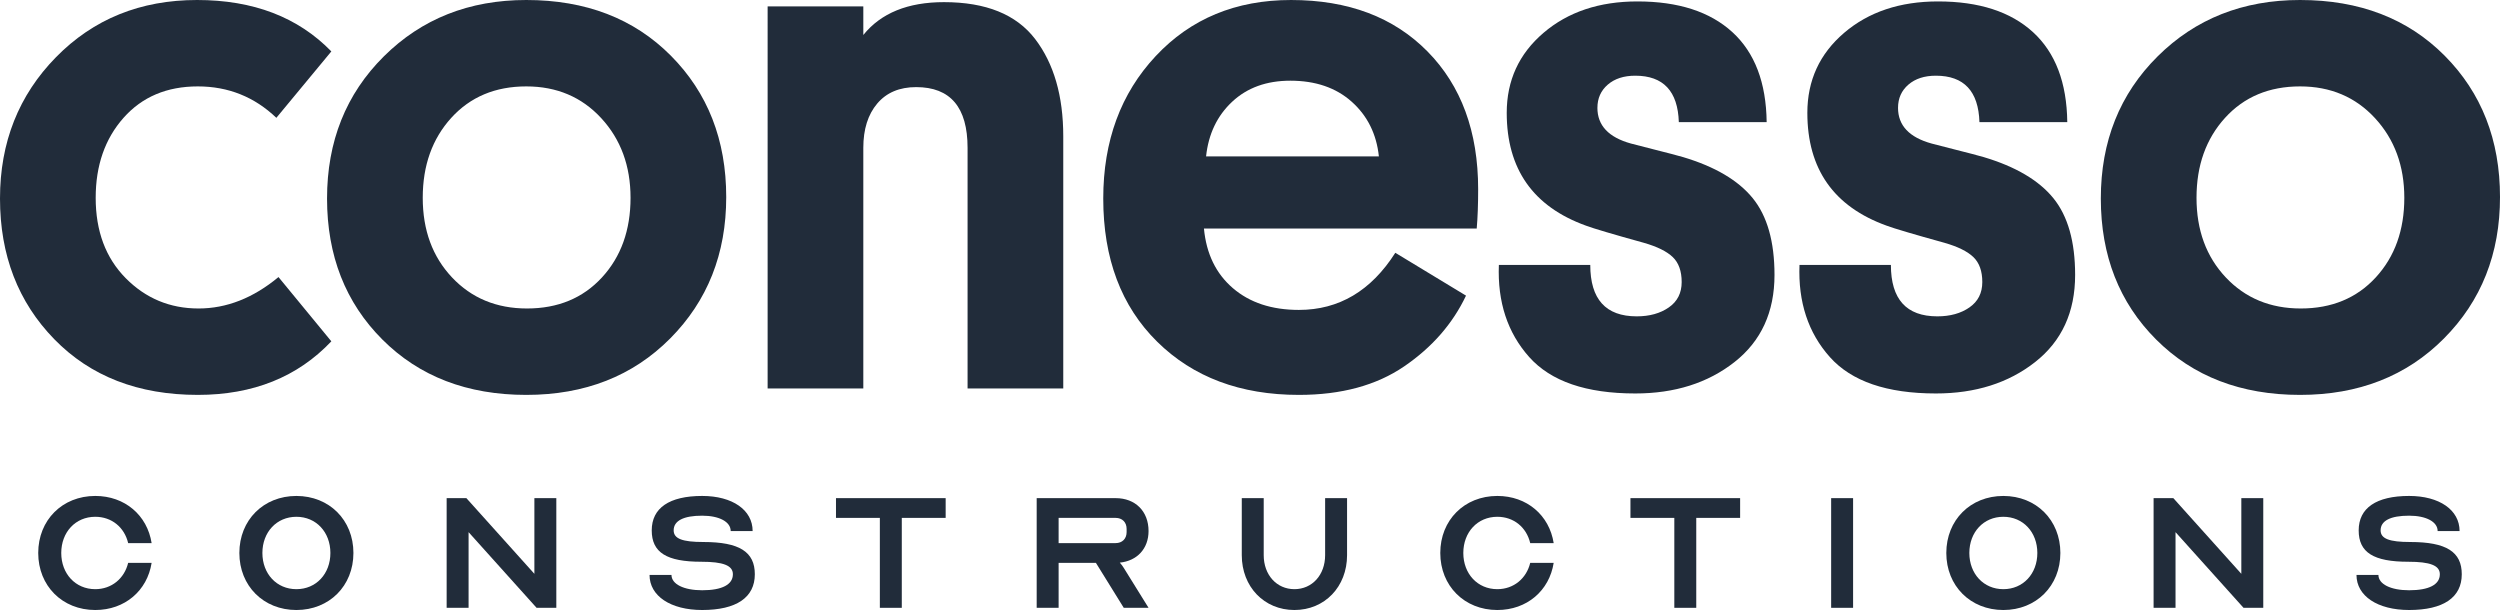
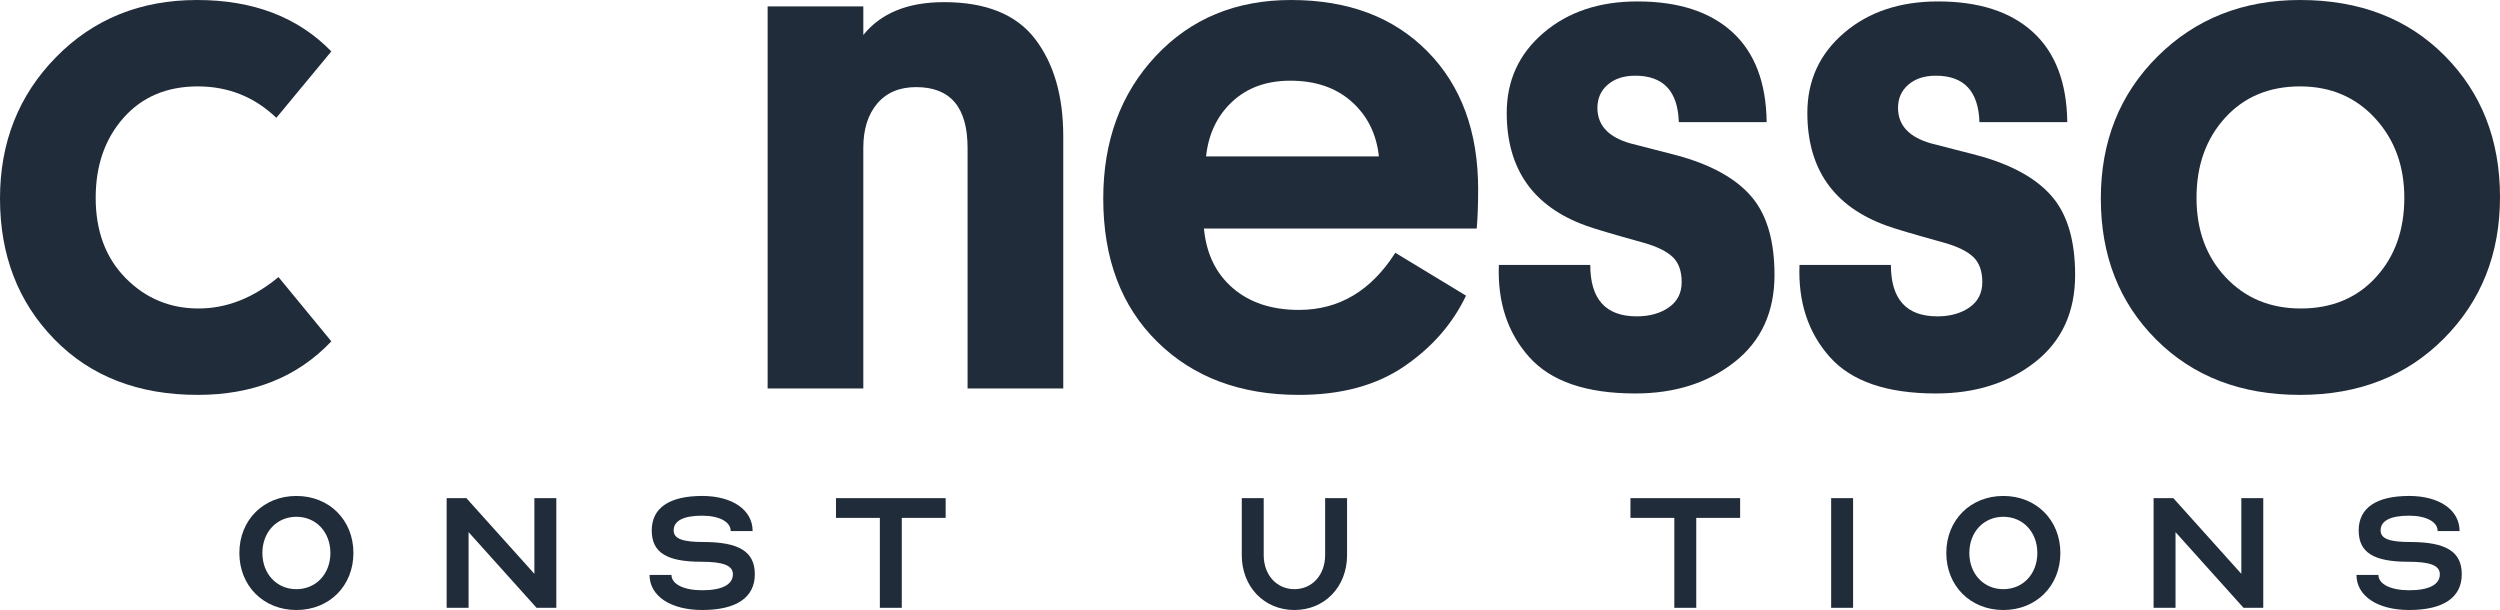
<svg xmlns="http://www.w3.org/2000/svg" id="Layer_2" viewBox="0 0 897.733 219.05">
  <g id="Components">
    <g id="_00ce3249-437f-4325-80b2-278ec4070ea6_10">
-       <path d="M46.02,202.114h8.428c-1.575,10.004-9.609,16.936-20.243,16.936-11.815,0-20.479-8.665-20.479-20.48s8.664-20.48,20.479-20.48c10.633,0,18.668,6.932,20.243,16.935h-8.428c-1.339-5.671-5.908-9.451-11.815-9.451-7.089,0-12.209,5.514-12.209,12.996s5.12,12.996,12.209,12.996c5.907,0,10.476-3.859,11.815-9.452Z" style="fill:#212c3a; stroke-width:0px;" />
      <path d="M126.912,198.571c0,11.815-8.664,20.48-20.479,20.48s-20.479-8.665-20.479-20.48,8.664-20.48,20.479-20.48,20.479,8.664,20.479,20.48ZM118.642,198.571c0-7.482-5.12-12.996-12.209-12.996s-12.209,5.514-12.209,12.996,5.12,12.996,12.209,12.996,12.209-5.514,12.209-12.996Z" style="fill:#212c3a; stroke-width:0px;" />
      <path d="M168.264,191.088v27.174h-7.877v-39.383h7.089l24.417,27.174v-27.174h7.877v39.383h-7.089l-24.418-27.174Z" style="fill:#212c3a; stroke-width:0px;" />
      <path d="M263.176,206.211c0-3.151-3.465-4.49-11.342-4.49-12.445,0-17.801-3.308-17.801-11.264,0-8.034,6.301-12.366,18.116-12.366,10.87,0,18.116,5.041,18.116,12.602h-7.877c0-3.308-4.096-5.514-10.239-5.514-6.695,0-10.24,1.812-10.24,5.277,0,2.993,3.15,4.175,10.633,4.175,12.997,0,18.51,3.545,18.51,11.579,0,8.349-6.617,12.839-18.904,12.839-11.342,0-18.904-5.041-18.904-12.602h7.877c0,3.308,4.411,5.513,11.027,5.513,7.168,0,11.027-2.048,11.027-5.749Z" style="fill:#212c3a; stroke-width:0px;" />
      <path d="M300.196,178.879h39.383v7.089h-15.753v32.294h-7.877v-32.294h-15.753v-7.089Z" style="fill:#212c3a; stroke-width:0px;" />
-       <path d="M372.266,178.879h28.356c7.089,0,11.815,4.726,11.815,11.815,0,6.302-4.096,10.713-10.318,11.343.551.63,1.103,1.339,1.417,1.891l8.901,14.335h-8.901l-10.003-16.148h-13.39v16.148h-7.877v-39.383ZM400.622,195.026c2.363,0,3.938-1.575,3.938-3.938v-1.182c0-2.363-1.576-3.938-3.938-3.938h-20.479v9.058h20.479Z" style="fill:#212c3a; stroke-width:0px;" />
      <path d="M475.844,199.359v-20.48h7.877v20.48c0,11.342-8.034,19.691-18.904,19.691s-18.904-8.35-18.904-19.691v-20.48h7.877v20.48c0,7.089,4.647,12.208,11.027,12.208s11.027-5.119,11.027-12.208Z" style="fill:#212c3a; stroke-width:0px;" />
-       <path d="M549.49,202.114h8.428c-1.575,10.004-9.609,16.936-20.243,16.936-11.815,0-20.479-8.665-20.479-20.48s8.664-20.48,20.479-20.48c10.633,0,18.668,6.932,20.243,16.935h-8.428c-1.339-5.671-5.908-9.451-11.815-9.451-7.089,0-12.209,5.514-12.209,12.996s5.12,12.996,12.209,12.996c5.907,0,10.476-3.859,11.815-9.452Z" style="fill:#212c3a; stroke-width:0px;" />
      <path d="M585.485,178.879h39.383v7.089h-15.753v32.294h-7.877v-32.294h-15.753v-7.089Z" style="fill:#212c3a; stroke-width:0px;" />
      <path d="M657.555,218.262v-39.383h7.877v39.383h-7.877Z" style="fill:#212c3a; stroke-width:0px;" />
      <path d="M739.865,198.571c0,11.815-8.664,20.48-20.479,20.48s-20.479-8.665-20.479-20.48,8.664-20.48,20.479-20.48,20.479,8.664,20.479,20.48ZM731.595,198.571c0-7.482-5.12-12.996-12.209-12.996s-12.209,5.514-12.209,12.996,5.12,12.996,12.209,12.996,12.209-5.514,12.209-12.996Z" style="fill:#212c3a; stroke-width:0px;" />
      <path d="M781.217,191.088v27.174h-7.877v-39.383h7.089l24.417,27.174v-27.174h7.877v39.383h-7.089l-24.418-27.174Z" style="fill:#212c3a; stroke-width:0px;" />
      <path d="M876.129,206.211c0-3.151-3.465-4.49-11.342-4.49-12.445,0-17.801-3.308-17.801-11.264,0-8.034,6.301-12.366,18.116-12.366,10.87,0,18.116,5.041,18.116,12.602h-7.877c0-3.308-4.096-5.514-10.239-5.514-6.695,0-10.24,1.812-10.24,5.277,0,2.993,3.15,4.175,10.633,4.175,12.997,0,18.51,3.545,18.51,11.579,0,8.349-6.617,12.839-18.904,12.839-11.342,0-18.904-5.041-18.904-12.602h7.877c0,3.308,4.411,5.513,11.027,5.513,7.168,0,11.027-2.048,11.027-5.749Z" style="fill:#212c3a; stroke-width:0px;" />
      <path d="M71.286,110.776c10.084,0,19.656-3.759,28.719-11.283l18.976,23.078c-12.14,12.822-28.123,19.232-47.952,19.232-21.371,0-38.552-6.667-51.541-20.001C6.495,108.468,0,91.632,0,71.286c0-20.17,6.707-37.094,20.13-50.772C33.548,6.839,50.428,0,70.773,0c20.17,0,36.24,6.154,48.208,18.462l-19.745,23.848c-7.865-7.521-17.268-11.283-28.207-11.283-11.114,0-20.001,3.762-26.668,11.283-6.667,7.524-10.001,17.096-10.001,28.719,0,11.967,3.59,21.584,10.77,28.848,7.18,7.267,15.899,10.898,26.156,10.898Z" style="fill:#212c3a; stroke-width:0px;" />
-       <path d="M137.314,121.929c-13.25-13.246-19.873-30.13-19.873-50.643s6.795-37.522,20.386-51.029C151.417,6.755,168.47,0,188.983,0c21.367,0,38.676,6.667,51.926,20.001,13.246,13.334,19.873,30.258,19.873,50.772,0,20.346-6.711,37.27-20.129,50.772-13.422,13.507-30.643,20.258-51.67,20.258-21.199,0-38.423-6.623-51.67-19.873ZM162.059,42.31c-6.839,7.524-10.257,17.096-10.257,28.719s3.502,21.155,10.514,28.591c7.007,7.436,15.982,11.155,26.925,11.155,11.11,0,20.085-3.718,26.925-11.155,6.835-7.436,10.257-16.964,10.257-28.591,0-11.451-3.506-20.983-10.514-28.591-7.012-7.605-15.986-11.411-26.925-11.411-11.114,0-20.089,3.762-26.925,11.283Z" style="fill:#212c3a; stroke-width:0px;" />
      <path d="M347.45,139.495V53.079c0-14.528-6.154-21.796-18.462-21.796-5.986,0-10.642,1.967-13.976,5.898-3.333,3.934-5,9.231-5,15.898v86.416h-34.361V2.307h34.361v10.257c6.322-7.861,15.982-11.795,28.976-11.795,15.041,0,25.939,4.403,32.694,13.206,6.751,8.806,10.129,20.474,10.129,35.001v90.518h-34.361Z" style="fill:#212c3a; stroke-width:0px;" />
-       <path d="M530.279,82.055h-97.954c.853,9.063,4.315,16.199,10.385,21.412,6.066,5.217,13.975,7.821,23.72,7.821,14.36,0,25.899-6.835,34.617-20.514l25.387,15.385c-4.788,10.089-12.18,18.551-22.181,25.387-10.001,6.839-22.61,10.257-37.823,10.257-21.027,0-37.995-6.367-50.901-19.104-12.909-12.733-19.36-29.874-19.36-51.413,0-20.682,6.282-37.734,18.847-51.157,12.565-13.418,28.76-20.129,48.593-20.129,20.514,0,36.837,6.154,48.977,18.462,12.136,12.308,18.207,28.808,18.207,49.49,0,5.473-.172,10.173-.513,14.103ZM463.352,28.976c-8.551,0-15.514,2.523-20.899,7.564-5.385,5.044-8.506,11.583-9.36,19.616h62.055c-.858-8.033-4.103-14.572-9.744-19.616-5.641-5.041-12.994-7.564-22.052-7.564Z" style="fill:#212c3a; stroke-width:0px;" />
+       <path d="M530.279,82.055h-97.954c.853,9.063,4.315,16.199,10.385,21.412,6.066,5.217,13.975,7.821,23.72,7.821,14.36,0,25.899-6.835,34.617-20.514l25.387,15.385c-4.788,10.089-12.18,18.551-22.181,25.387-10.001,6.839-22.61,10.257-37.823,10.257-21.027,0-37.995-6.367-50.901-19.104-12.909-12.733-19.36-29.874-19.36-51.413,0-20.682,6.282-37.734,18.847-51.157,12.565-13.418,28.76-20.129,48.593-20.129,20.514,0,36.837,6.154,48.977,18.462,12.136,12.308,18.207,28.808,18.207,49.49,0,5.473-.172,10.173-.513,14.103M463.352,28.976c-8.551,0-15.514,2.523-20.899,7.564-5.385,5.044-8.506,11.583-9.36,19.616h62.055c-.858-8.033-4.103-14.572-9.744-19.616-5.641-5.041-12.994-7.564-22.052-7.564Z" style="fill:#212c3a; stroke-width:0px;" />
      <path d="M573.617,38.72c0,6.327,4.014,10.602,12.052,12.822,1.879.512,4.872,1.282,8.975,2.308s7.348,1.883,9.744,2.564c11.451,3.422,19.785,8.334,25.002,14.744,5.213,6.411,7.821,15.602,7.821,27.566,0,13.334-4.788,23.763-14.36,31.284-9.576,7.525-21.456,11.283-35.643,11.283-17.609,0-30.302-4.359-38.079-13.077-7.781-8.719-11.411-19.745-10.898-33.079h32.823c0,12.308,5.553,18.462,16.668,18.462,4.616,0,8.462-1.066,11.539-3.205,3.077-2.135,4.616-5.169,4.616-9.103,0-3.93-1.069-6.923-3.205-8.975-2.14-2.051-5.601-3.759-10.385-5.129-11.114-3.077-18.038-5.128-20.77-6.154-18.976-6.835-28.463-20.341-28.463-40.514,0-11.623,4.399-21.195,13.206-28.72,8.803-7.521,20.041-11.283,33.72-11.283,14.7,0,26.067,3.678,34.105,11.026,8.033,7.352,12.136,18.123,12.309,32.31h-31.541c-.345-11.11-5.557-16.668-15.642-16.668-4.103,0-7.397,1.07-9.872,3.206-2.48,2.14-3.718,4.916-3.718,8.333Z" style="fill:#212c3a; stroke-width:0px;" />
      <path d="M681.569,38.72c0,6.327,4.015,10.602,12.053,12.822,1.879.512,4.872,1.282,8.975,2.308s7.348,1.883,9.744,2.564c11.452,3.422,19.786,8.334,25.002,14.744,5.213,6.411,7.821,15.602,7.821,27.566,0,13.334-4.788,23.763-14.36,31.284-9.576,7.525-21.455,11.283-35.643,11.283-17.609,0-30.302-4.359-38.078-13.077-7.782-8.719-11.411-19.745-10.899-33.079h32.823c0,12.308,5.553,18.462,16.668,18.462,4.616,0,8.461-1.066,11.539-3.205,3.076-2.135,4.615-5.169,4.615-9.103,0-3.93-1.069-6.923-3.205-8.975-2.14-2.051-5.601-3.759-10.385-5.129-11.115-3.077-18.038-5.128-20.771-6.154-18.976-6.835-28.463-20.341-28.463-40.514,0-11.623,4.399-21.195,13.205-28.72,8.803-7.521,20.042-11.283,33.72-11.283,14.701,0,26.067,3.678,34.105,11.026,8.034,7.352,12.137,18.123,12.309,32.31h-31.541c-.345-11.11-5.557-16.668-15.642-16.668-4.103,0-7.396,1.07-9.872,3.206-2.48,2.14-3.718,4.916-3.718,8.333Z" style="fill:#212c3a; stroke-width:0px;" />
      <path d="M774.264,121.929c-13.249-13.246-19.872-30.13-19.872-50.643s6.795-37.522,20.385-51.029c13.591-13.502,30.643-20.257,51.158-20.257,21.367,0,38.676,6.667,51.925,20.001,13.246,13.334,19.873,30.258,19.873,50.772,0,20.346-6.711,37.27-20.129,50.772-13.422,13.507-30.643,20.258-51.669,20.258-21.2,0-38.424-6.623-51.671-19.873ZM799.009,42.31c-6.839,7.524-10.257,17.096-10.257,28.719s3.502,21.155,10.514,28.591c7.008,7.436,15.983,11.155,26.925,11.155,11.11,0,20.085-3.718,26.925-11.155,6.835-7.436,10.257-16.964,10.257-28.591,0-11.451-3.506-20.983-10.514-28.591-7.011-7.605-15.986-11.411-26.924-11.411-11.115,0-20.09,3.762-26.925,11.283Z" style="fill:#212c3a; stroke-width:0px;" />
    </g>
  </g>
</svg>